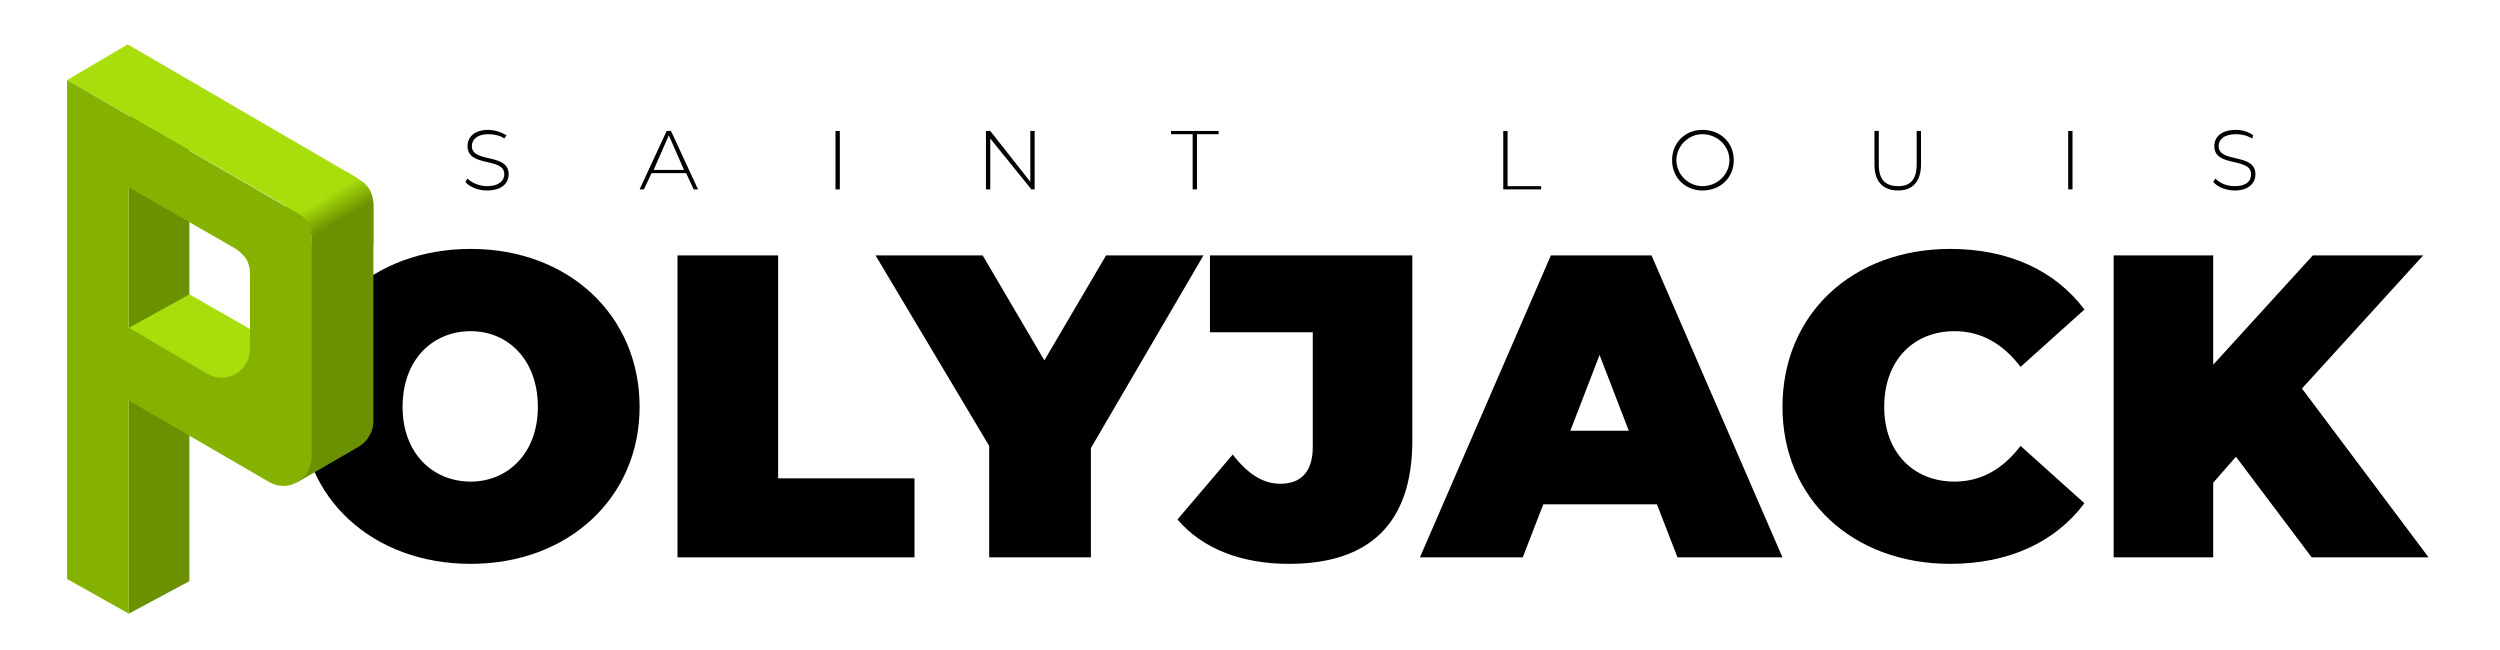
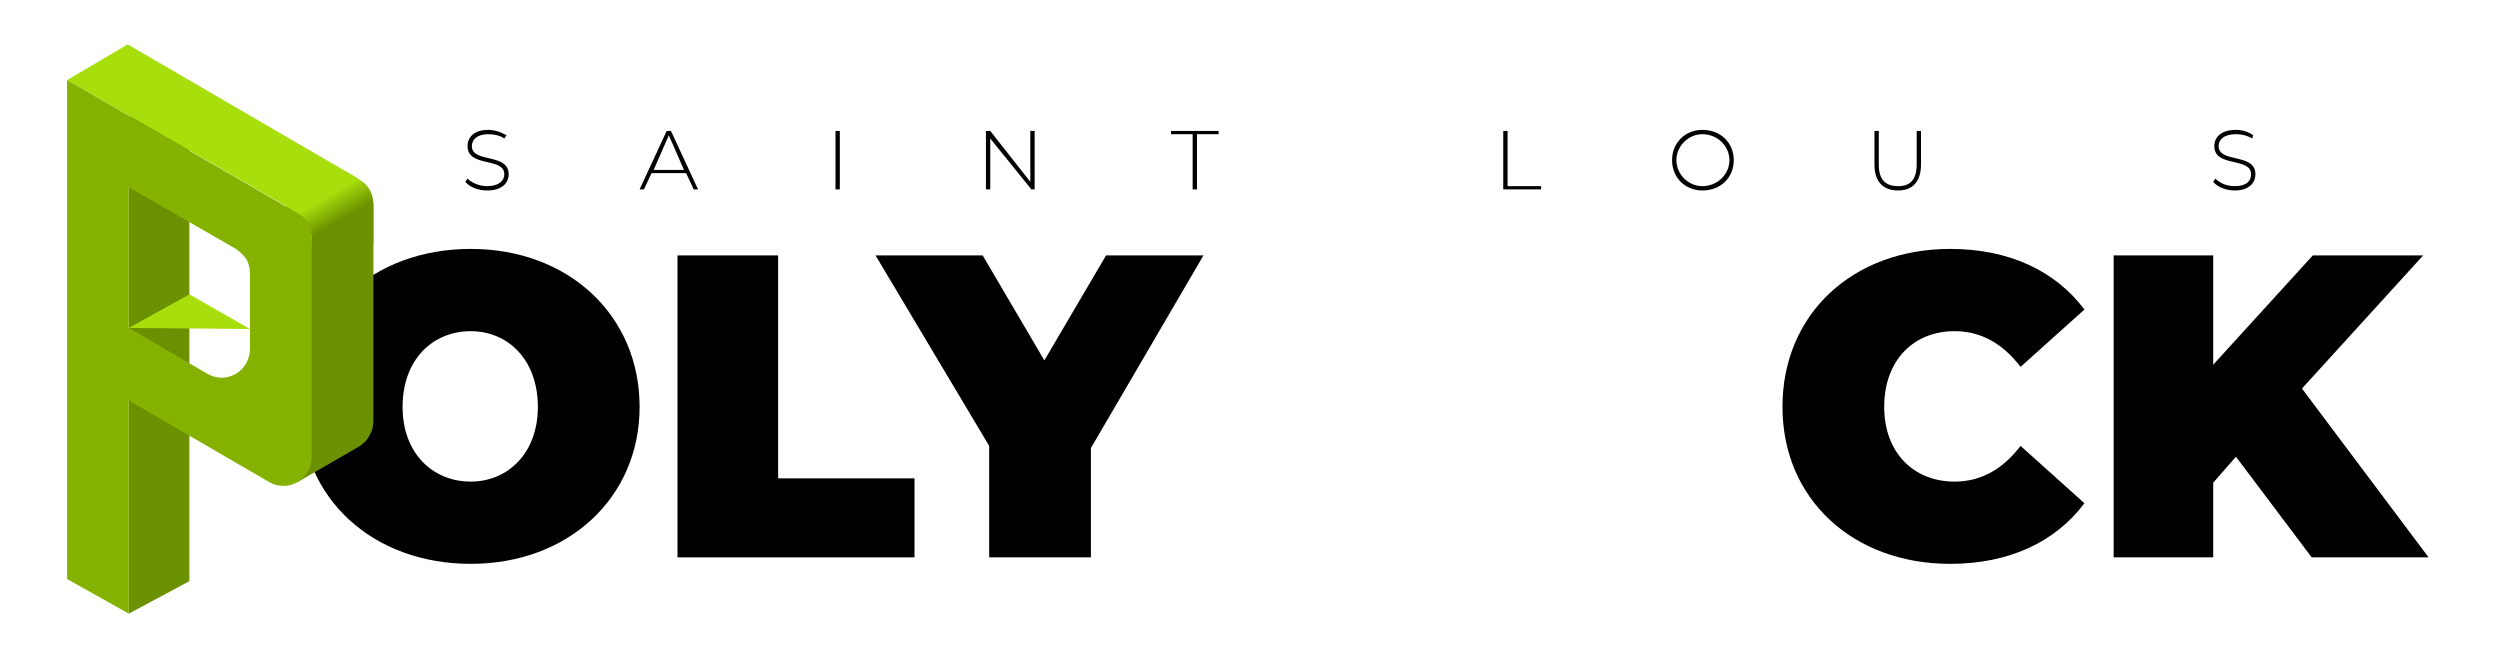
<svg xmlns="http://www.w3.org/2000/svg" width="200" height="52" viewBox="0 0 200 52" fill="none">
  <path fill-rule="evenodd" clip-rule="evenodd" d="M24.068 32.554C24.068 25.195 29.783 19.913 37.661 19.913C45.454 19.913 51.168 25.195 51.168 32.554C51.168 39.827 45.454 45.108 37.661 45.108C29.783 45.108 24.068 39.827 24.068 32.554ZM43.029 32.554C43.029 28.745 40.605 26.494 37.661 26.494C34.631 26.494 32.207 28.745 32.207 32.554C32.207 36.277 34.631 38.528 37.661 38.528C40.605 38.528 43.029 36.277 43.029 32.554Z" fill="black" />
  <path d="M54.199 20.433H62.251V38.268H73.16V44.589H54.199V20.433Z" fill="black" />
  <path d="M87.272 35.844V44.589H79.134V35.671L70.043 20.433H78.614L83.549 28.831L88.484 20.433H96.277L87.272 35.844Z" fill="black" />
-   <path d="M94.199 41.558L98.615 36.364C99.827 37.922 101.039 38.701 102.424 38.701C104.069 38.701 105.022 37.749 105.022 35.758V26.58H96.797V20.433H112.987V35.238C112.987 41.905 109.524 45.108 103.117 45.108C99.307 45.108 96.191 43.896 94.199 41.558Z" fill="black" />
-   <path fill-rule="evenodd" clip-rule="evenodd" d="M132.555 40.346H123.464L121.819 44.589H113.594L124.07 20.433H132.122L142.598 44.589H134.2L132.555 40.346ZM130.304 34.459L127.966 28.398L125.628 34.459H130.304Z" fill="black" />
  <path d="M142.598 32.554C142.598 25.108 148.225 19.913 156.018 19.913C160.693 19.913 164.416 21.645 166.754 24.762L161.645 29.351C160.26 27.532 158.528 26.494 156.364 26.494C153.074 26.494 150.736 28.831 150.736 32.554C150.736 36.191 153.074 38.528 156.364 38.528C158.528 38.528 160.26 37.489 161.645 35.671L166.754 40.26C164.416 43.377 160.693 45.108 156.018 45.108C148.225 45.108 142.598 39.913 142.598 32.554Z" fill="black" />
  <path d="M178.875 36.537L177.057 38.615V44.589H169.092V20.433H177.057V29.177L185.023 20.433H193.854L184.157 31.082L194.287 44.589H184.936L178.875 36.537Z" fill="black" />
  <path d="M37.228 14.546L37.402 14.286C37.748 14.632 38.354 14.892 38.96 14.892C39.913 14.892 40.345 14.459 40.345 13.939C40.345 12.554 37.402 13.42 37.402 11.688C37.402 10.996 37.921 10.39 39.047 10.39C39.566 10.39 40.086 10.563 40.519 10.822L40.345 11.082C39.999 10.822 39.48 10.736 39.047 10.736C38.181 10.736 37.748 11.169 37.748 11.688C37.748 13.074 40.692 12.208 40.692 13.939C40.692 14.632 40.172 15.238 38.96 15.238C38.267 15.238 37.575 14.978 37.228 14.546Z" fill="black" />
  <path fill-rule="evenodd" clip-rule="evenodd" d="M54.891 13.853H52.12L51.514 15.152H51.168L53.333 10.476H53.679L55.843 15.152H55.497L54.891 13.853ZM54.718 13.593L53.506 10.822L52.294 13.593H54.718Z" fill="black" />
  <path d="M66.84 10.476H67.186V15.152H66.84V10.476Z" fill="black" />
  <path d="M82.771 10.476V15.152H82.511L79.221 11.082V15.152H78.875V10.476H79.221L82.425 14.546V10.476H82.771Z" fill="black" />
  <path d="M95.411 10.736H93.68V10.476H97.489V10.736H95.758V15.152H95.411V10.736Z" fill="black" />
  <path d="M120.26 10.476H120.606V14.892H123.29V15.152H120.26V10.476Z" fill="black" />
  <path fill-rule="evenodd" clip-rule="evenodd" d="M133.766 12.814C133.766 11.429 134.805 10.39 136.19 10.39C137.662 10.39 138.701 11.429 138.701 12.814C138.701 14.199 137.662 15.238 136.19 15.238C134.805 15.238 133.766 14.199 133.766 12.814ZM138.354 12.814C138.354 11.688 137.402 10.736 136.19 10.736C135.064 10.736 134.112 11.688 134.112 12.814C134.112 13.939 135.064 14.892 136.19 14.892C137.402 14.892 138.354 13.939 138.354 12.814Z" fill="black" />
  <path d="M149.957 13.16V10.476H150.303V13.16C150.303 14.372 150.823 14.892 151.862 14.892C152.814 14.892 153.334 14.372 153.334 13.16V10.476H153.68V13.16C153.68 14.546 152.987 15.238 151.862 15.238C150.65 15.238 149.957 14.546 149.957 13.16Z" fill="black" />
-   <path d="M165.455 10.476H165.801V15.152H165.455V10.476Z" fill="black" />
  <path d="M177.057 14.546L177.23 14.286C177.576 14.632 178.096 14.892 178.788 14.892C179.741 14.892 180.087 14.459 180.087 13.939C180.087 12.554 177.143 13.42 177.143 11.688C177.143 10.996 177.663 10.39 178.875 10.39C179.394 10.39 179.914 10.563 180.26 10.822L180.174 11.082C179.741 10.822 179.308 10.736 178.875 10.736C177.922 10.736 177.49 11.169 177.49 11.688C177.49 13.074 180.433 12.208 180.433 13.939C180.433 14.632 179.914 15.238 178.788 15.238C178.096 15.238 177.403 14.978 177.057 14.546Z" fill="black" />
  <path d="M15.151 46.493L10.303 49.091V9.351L15.151 6.494V46.493Z" fill="#6C9100" />
-   <path d="M20 26.32V32.035L10.303 26.234L15.151 23.55L20 26.32Z" fill="#A8DE0C" />
+   <path d="M20 26.32L10.303 26.234L15.151 23.55L20 26.32Z" fill="#A8DE0C" />
  <path d="M22.857 13.68H27.619L28.745 14.372C29.091 14.546 29.38 14.834 29.611 15.238C29.784 15.584 29.87 15.96 29.87 16.364V19.654H24.935V19.221C24.935 18.817 24.849 18.442 24.676 18.095C24.445 17.749 24.156 17.46 23.81 17.23L22.857 16.71V13.68Z" fill="url(#paint0_linear_1028_47)" />
  <path d="M28.657 14.286L23.722 16.97L5.367 6.407L10.216 3.55L28.657 14.286Z" fill="#A8DE0C" />
  <path d="M29.87 33.68C29.87 34.141 29.754 34.545 29.523 34.892C29.35 35.238 29.062 35.527 28.658 35.758L23.723 38.615L24.935 18.961L29.87 16.19V33.68Z" fill="#6C9100" />
  <path fill-rule="evenodd" clip-rule="evenodd" d="M24.674 17.836C24.848 18.24 24.934 18.644 24.934 19.048V36.537C24.934 38.355 23.029 39.481 21.471 38.528L10.302 32.035V49.091L5.367 46.32V6.407L23.809 17.056C24.155 17.23 24.444 17.489 24.674 17.836ZM19.999 27.879V21.905C19.999 21.501 19.913 21.126 19.739 20.779C19.509 20.433 19.22 20.144 18.874 19.913L10.302 14.978V26.234L16.536 29.87C18.095 30.823 19.999 29.697 19.999 27.879Z" fill="#85B200" />
  <defs>
    <linearGradient id="paint0_linear_1028_47" x1="27.186" y1="17.662" x2="26.061" y2="15.758" gradientUnits="userSpaceOnUse">
      <stop stop-color="#6C9100" />
      <stop offset="1" stop-color="#A8DE0C" />
    </linearGradient>
  </defs>
</svg>